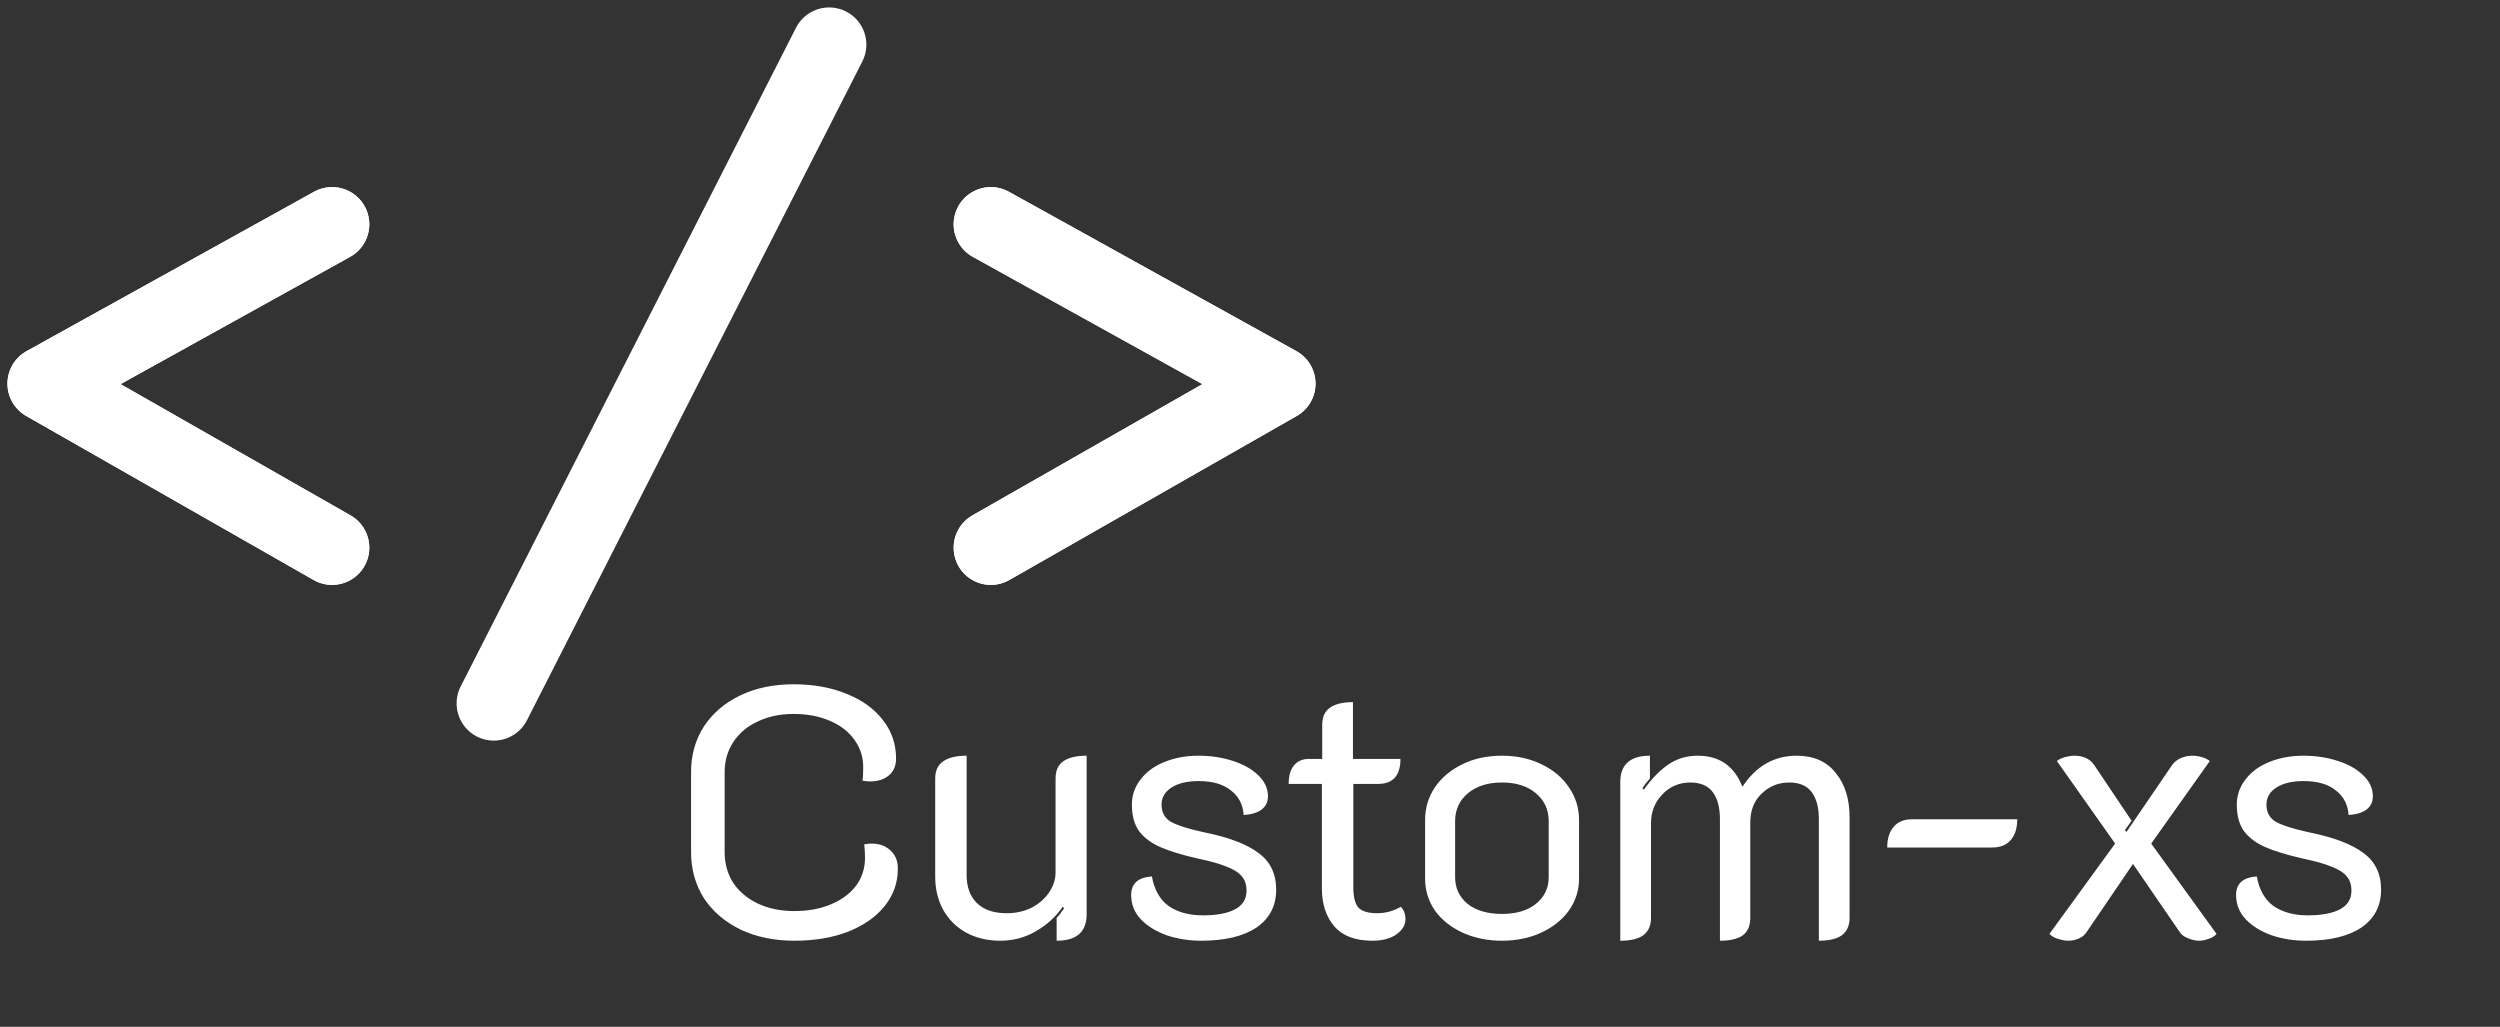
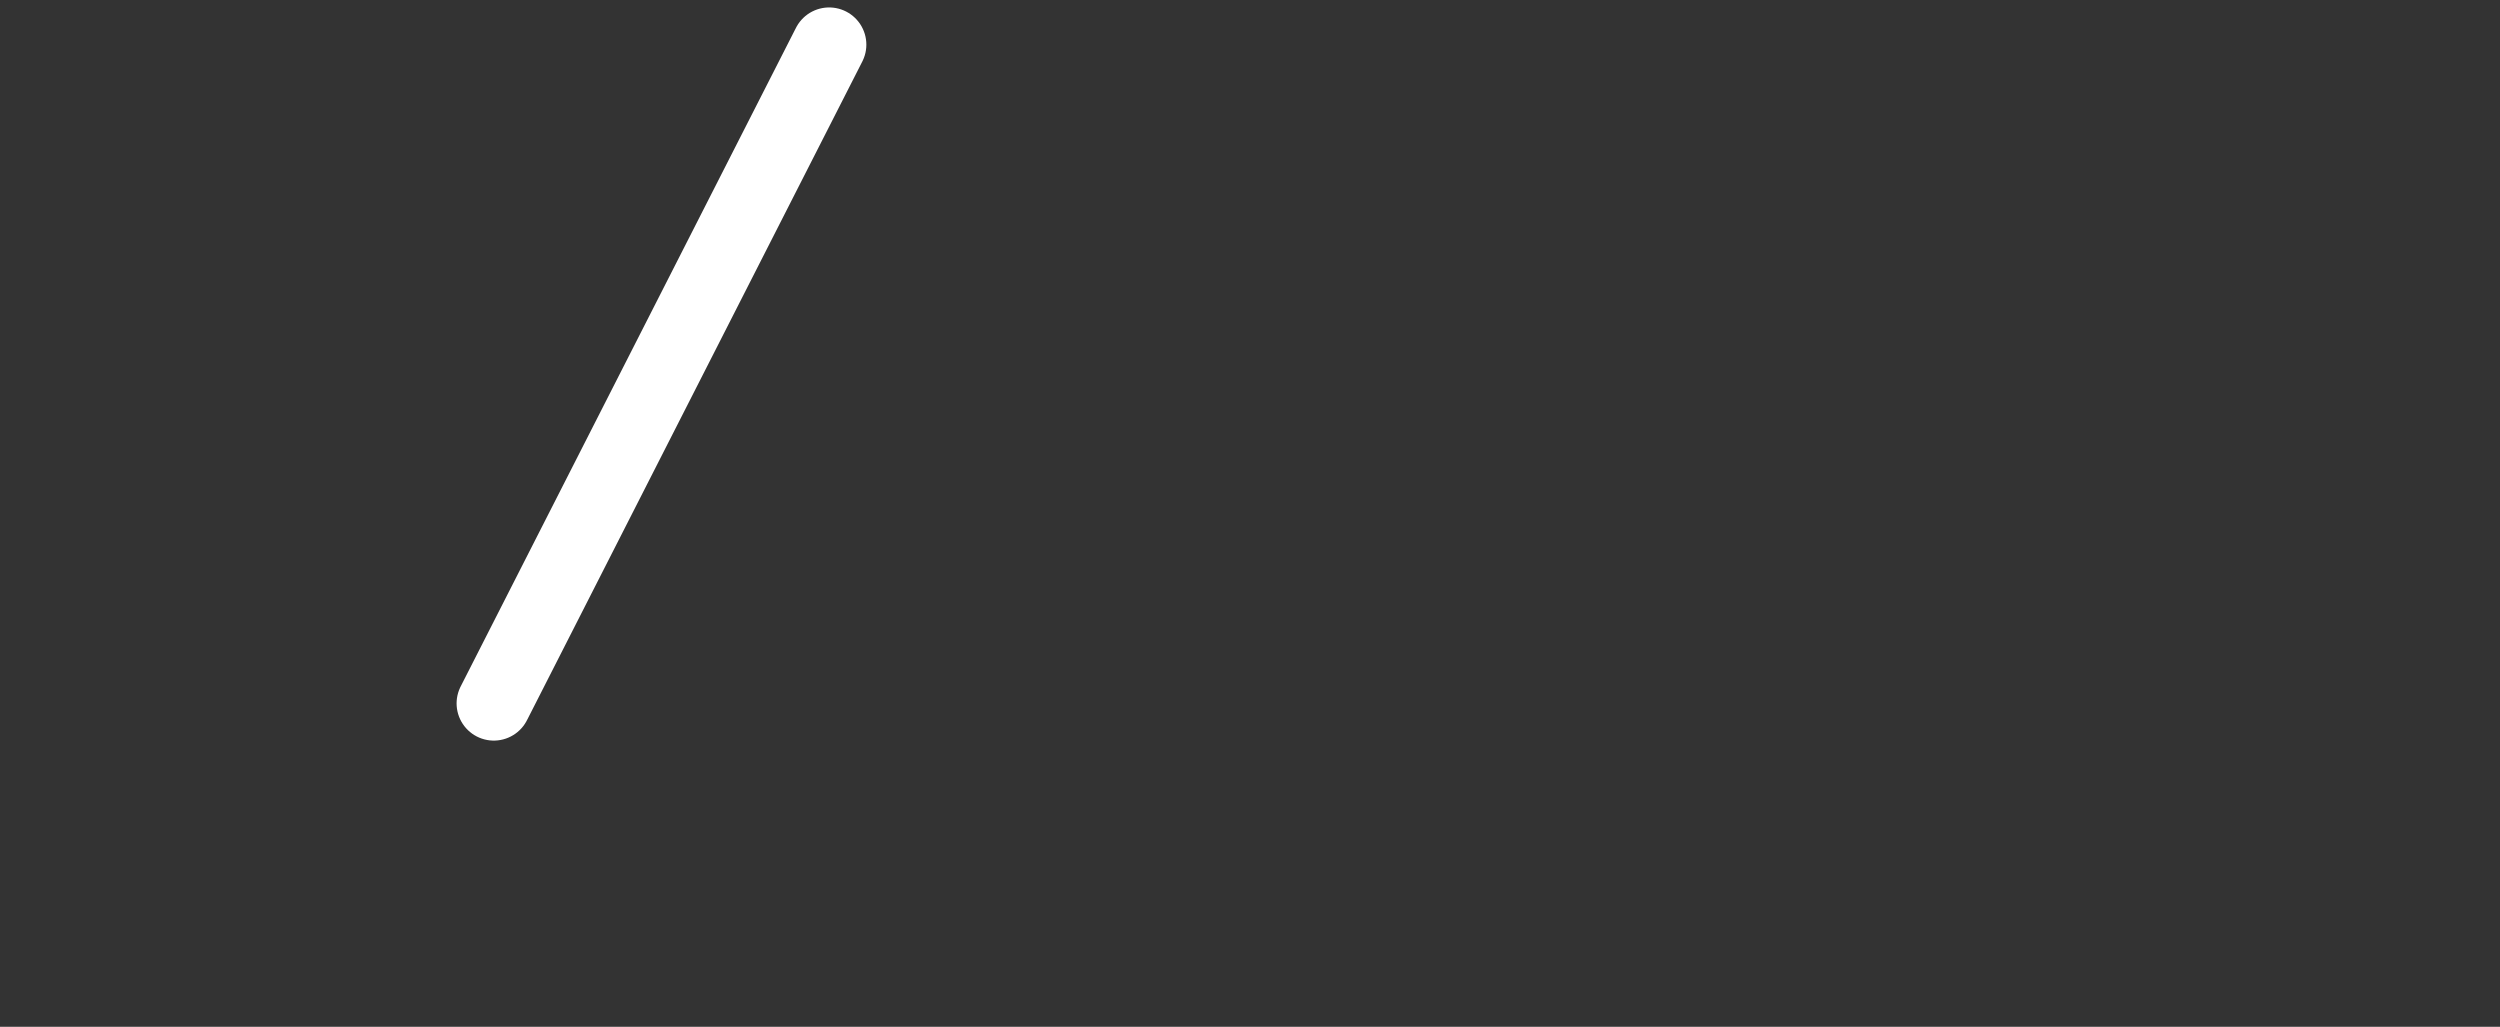
<svg xmlns="http://www.w3.org/2000/svg" width="168" height="69" viewBox="0 0 168 69" fill="none">
  <rect x="0" y="0" width="168" height="69" fill="#333333" stroke="none" />
-   <path d="M66.585 15.073L85.902 25.782L66.585 36.805" stroke="white" stroke-width="5" stroke-linecap="round" stroke-linejoin="round" />
-   <path d="M66.585 15.073L85.902 25.782L66.585 36.805" stroke="white" stroke-width="5" stroke-linecap="round" stroke-linejoin="round" />
-   <path d="M22.317 15.073L3 25.782L22.317 36.805" stroke="white" stroke-width="5" stroke-linecap="round" stroke-linejoin="round" />
-   <path d="M22.317 15.073L3 25.782L22.317 36.805" stroke="white" stroke-width="5" stroke-linecap="round" stroke-linejoin="round" />
  <path d="M55.719 3L33.183 47.268" stroke="white" stroke-width="5" stroke-linecap="round" />
-   <path d="M53.376 63.216C52.032 63.216 50.832 62.968 49.776 62.472C48.72 61.96 47.896 61.256 47.304 60.36C46.728 59.448 46.44 58.416 46.44 57.264V51.888C46.44 50.736 46.728 49.712 47.304 48.816C47.896 47.92 48.712 47.224 49.752 46.728C50.792 46.232 51.984 45.984 53.328 45.984C54.672 45.984 55.864 46.2 56.904 46.632C57.944 47.048 58.752 47.632 59.328 48.384C59.92 49.136 60.216 50 60.216 50.976C60.216 51.456 60.056 51.832 59.736 52.104C59.416 52.376 58.992 52.512 58.464 52.512C58.352 52.512 58.184 52.496 57.96 52.464C57.992 52.272 58.008 51.968 58.008 51.552C58.008 50.864 57.808 50.248 57.408 49.704C57.024 49.16 56.472 48.736 55.752 48.432C55.048 48.128 54.24 47.976 53.328 47.976C52.432 47.976 51.632 48.144 50.928 48.48C50.224 48.8 49.672 49.264 49.272 49.872C48.888 50.464 48.696 51.136 48.696 51.888V57.264C48.696 58.032 48.888 58.72 49.272 59.328C49.672 59.92 50.224 60.384 50.928 60.72C51.648 61.056 52.464 61.224 53.376 61.224C54.304 61.224 55.128 61.072 55.848 60.768C56.568 60.464 57.128 60.048 57.528 59.52C57.928 58.976 58.128 58.352 58.128 57.648C58.128 57.392 58.112 57.088 58.08 56.736C58.304 56.704 58.464 56.688 58.56 56.688C59.088 56.688 59.512 56.84 59.832 57.144C60.168 57.448 60.336 57.856 60.336 58.368C60.336 59.312 60.04 60.152 59.448 60.888C58.856 61.624 58.032 62.2 56.976 62.616C55.936 63.016 54.736 63.216 53.376 63.216ZM73.022 61.44C73.022 62.624 72.35 63.216 71.006 63.216V61.68C71.15 61.536 71.318 61.32 71.51 61.032L71.414 60.936C70.934 61.624 70.326 62.176 69.59 62.592C68.87 63.008 68.078 63.216 67.214 63.216C66.35 63.216 65.582 63.032 64.91 62.664C64.254 62.296 63.742 61.784 63.374 61.128C63.022 60.472 62.846 59.736 62.846 58.92V52.32C62.846 51.792 63.022 51.408 63.374 51.168C63.726 50.912 64.254 50.784 64.958 50.784V58.824C64.958 59.592 65.182 60.208 65.63 60.672C66.094 61.136 66.774 61.368 67.67 61.368C68.262 61.368 68.806 61.248 69.302 61.008C69.798 60.752 70.19 60.416 70.478 60C70.782 59.568 70.934 59.104 70.934 58.608V52.32C70.934 51.792 71.102 51.408 71.438 51.168C71.79 50.912 72.318 50.784 73.022 50.784V61.44ZM80.719 63.216C79.903 63.216 79.135 63.096 78.415 62.856C77.695 62.6 77.111 62.24 76.663 61.776C76.231 61.312 76.015 60.768 76.015 60.144C76.015 59.376 76.479 58.96 77.407 58.896C77.567 59.792 77.943 60.456 78.535 60.888C79.143 61.304 79.911 61.512 80.839 61.512C81.767 61.512 82.487 61.376 82.999 61.104C83.511 60.832 83.767 60.416 83.767 59.856C83.767 59.456 83.663 59.136 83.455 58.896C83.247 58.64 82.911 58.424 82.447 58.248C81.999 58.056 81.351 57.872 80.503 57.696C79.447 57.456 78.607 57.2 77.983 56.928C77.359 56.656 76.879 56.296 76.543 55.848C76.223 55.4 76.063 54.808 76.063 54.072C76.063 53.448 76.255 52.888 76.639 52.392C77.023 51.88 77.551 51.488 78.223 51.216C78.911 50.928 79.687 50.784 80.551 50.784C81.351 50.784 82.103 50.896 82.807 51.12C83.527 51.344 84.103 51.664 84.535 52.08C84.983 52.496 85.207 52.976 85.207 53.52C85.207 53.888 85.063 54.184 84.775 54.408C84.487 54.616 84.087 54.736 83.575 54.768C83.527 54.064 83.239 53.512 82.711 53.112C82.199 52.696 81.479 52.488 80.551 52.488C79.783 52.488 79.175 52.632 78.727 52.92C78.279 53.208 78.055 53.592 78.055 54.072C78.055 54.584 78.263 54.968 78.679 55.224C79.111 55.464 79.839 55.696 80.863 55.92C82.543 56.256 83.775 56.72 84.559 57.312C85.359 57.888 85.759 58.712 85.759 59.784C85.759 60.872 85.319 61.72 84.439 62.328C83.559 62.92 82.319 63.216 80.719 63.216ZM92.214 63.216C91.078 63.216 90.23 62.896 89.67 62.256C89.11 61.6 88.83 60.744 88.83 59.688V52.68H86.598C86.598 52.136 86.718 51.72 86.958 51.432C87.198 51.144 87.526 51 87.942 51H88.854V48.72C88.854 48.192 89.022 47.808 89.358 47.568C89.71 47.312 90.23 47.184 90.918 47.184V51H94.11C94.11 52.12 93.606 52.68 92.598 52.68H90.942V59.616C90.942 60.256 91.054 60.712 91.278 60.984C91.518 61.24 91.942 61.368 92.55 61.368C93.11 61.368 93.638 61.224 94.134 60.936C94.342 61.144 94.446 61.424 94.446 61.776C94.446 62.16 94.246 62.496 93.846 62.784C93.446 63.072 92.902 63.216 92.214 63.216ZM100.928 63.216C99.951 63.216 99.064 63.032 98.263 62.664C97.48 62.296 96.864 61.8 96.415 61.176C95.984 60.536 95.767 59.824 95.767 59.04V55.104C95.767 54.304 95.984 53.576 96.415 52.92C96.864 52.264 97.48 51.744 98.263 51.36C99.047 50.976 99.936 50.784 100.928 50.784C101.92 50.784 102.808 50.976 103.592 51.36C104.392 51.744 105.008 52.264 105.44 52.92C105.888 53.576 106.112 54.304 106.112 55.104V59.04C106.112 59.824 105.888 60.536 105.44 61.176C104.992 61.8 104.376 62.296 103.592 62.664C102.808 63.032 101.92 63.216 100.928 63.216ZM100.928 61.416C101.888 61.416 102.648 61.192 103.208 60.744C103.784 60.28 104.072 59.68 104.072 58.944V55.176C104.072 54.408 103.784 53.784 103.208 53.304C102.648 52.824 101.888 52.584 100.928 52.584C99.984 52.584 99.224 52.824 98.647 53.304C98.072 53.784 97.784 54.408 97.784 55.176V58.944C97.784 59.68 98.064 60.28 98.624 60.744C99.2 61.192 99.968 61.416 100.928 61.416ZM108.883 52.56C108.883 51.376 109.547 50.784 110.875 50.784V52.32C110.667 52.544 110.499 52.76 110.371 52.968L110.467 53.064C110.979 52.344 111.523 51.784 112.099 51.384C112.675 50.984 113.339 50.784 114.091 50.784C115.547 50.784 116.547 51.48 117.091 52.872C118.003 51.48 119.219 50.784 120.739 50.784C121.875 50.784 122.747 51.168 123.355 51.936C123.979 52.688 124.291 53.68 124.291 54.912V61.68C124.291 62.208 124.115 62.6 123.763 62.856C123.427 63.096 122.915 63.216 122.227 63.216V55.032C122.227 54.264 122.067 53.664 121.747 53.232C121.427 52.8 120.923 52.584 120.235 52.584C119.515 52.584 118.899 52.832 118.387 53.328C117.875 53.808 117.619 54.456 117.619 55.272V61.68C117.619 62.208 117.451 62.6 117.115 62.856C116.779 63.096 116.267 63.216 115.579 63.216V55.032C115.579 54.264 115.419 53.664 115.099 53.232C114.779 52.8 114.275 52.584 113.587 52.584C112.851 52.584 112.227 52.848 111.715 53.376C111.203 53.904 110.947 54.552 110.947 55.32V61.68C110.947 62.208 110.771 62.6 110.419 62.856C110.083 63.096 109.571 63.216 108.883 63.216V52.56ZM126.822 56.952C126.822 56.36 126.966 55.896 127.254 55.56C127.542 55.224 127.95 55.056 128.478 55.056H135.558C135.558 55.648 135.414 56.112 135.126 56.448C134.838 56.784 134.422 56.952 133.878 56.952H126.822ZM138.993 63.216C138.785 63.216 138.561 63.176 138.321 63.096C138.081 63.032 137.881 62.92 137.721 62.76L142.137 56.688L138.225 51.144C138.353 51.032 138.529 50.944 138.753 50.88C138.993 50.816 139.209 50.784 139.401 50.784C140.009 50.784 140.457 51 140.745 51.432L143.241 55.152L142.785 55.8L142.905 55.896L145.953 51.432C146.097 51.224 146.289 51.064 146.529 50.952C146.785 50.84 147.057 50.784 147.345 50.784C147.537 50.784 147.745 50.816 147.969 50.88C148.193 50.944 148.369 51.032 148.497 51.144L144.561 56.688L148.953 62.76C148.809 62.92 148.625 63.032 148.401 63.096C148.193 63.176 147.993 63.216 147.801 63.216C147.545 63.216 147.289 63.16 147.033 63.048C146.777 62.952 146.593 62.816 146.481 62.64L143.337 58.056L140.217 62.64C140.089 62.832 139.913 62.976 139.689 63.072C139.465 63.168 139.233 63.216 138.993 63.216ZM154.969 63.216C154.153 63.216 153.385 63.096 152.665 62.856C151.945 62.6 151.361 62.24 150.913 61.776C150.481 61.312 150.265 60.768 150.265 60.144C150.265 59.376 150.729 58.96 151.657 58.896C151.817 59.792 152.193 60.456 152.785 60.888C153.393 61.304 154.161 61.512 155.089 61.512C156.017 61.512 156.737 61.376 157.249 61.104C157.761 60.832 158.017 60.416 158.017 59.856C158.017 59.456 157.913 59.136 157.705 58.896C157.497 58.64 157.161 58.424 156.697 58.248C156.249 58.056 155.601 57.872 154.753 57.696C153.697 57.456 152.857 57.2 152.233 56.928C151.609 56.656 151.129 56.296 150.793 55.848C150.473 55.4 150.313 54.808 150.313 54.072C150.313 53.448 150.505 52.888 150.889 52.392C151.273 51.88 151.801 51.488 152.473 51.216C153.161 50.928 153.937 50.784 154.801 50.784C155.601 50.784 156.353 50.896 157.057 51.12C157.777 51.344 158.353 51.664 158.785 52.08C159.233 52.496 159.457 52.976 159.457 53.52C159.457 53.888 159.313 54.184 159.025 54.408C158.737 54.616 158.337 54.736 157.825 54.768C157.777 54.064 157.489 53.512 156.961 53.112C156.449 52.696 155.729 52.488 154.801 52.488C154.033 52.488 153.425 52.632 152.977 52.92C152.529 53.208 152.305 53.592 152.305 54.072C152.305 54.584 152.513 54.968 152.929 55.224C153.361 55.464 154.089 55.696 155.113 55.92C156.793 56.256 158.025 56.72 158.809 57.312C159.609 57.888 160.009 58.712 160.009 59.784C160.009 60.872 159.569 61.72 158.689 62.328C157.809 62.92 156.569 63.216 154.969 63.216Z" fill="white" />
</svg>